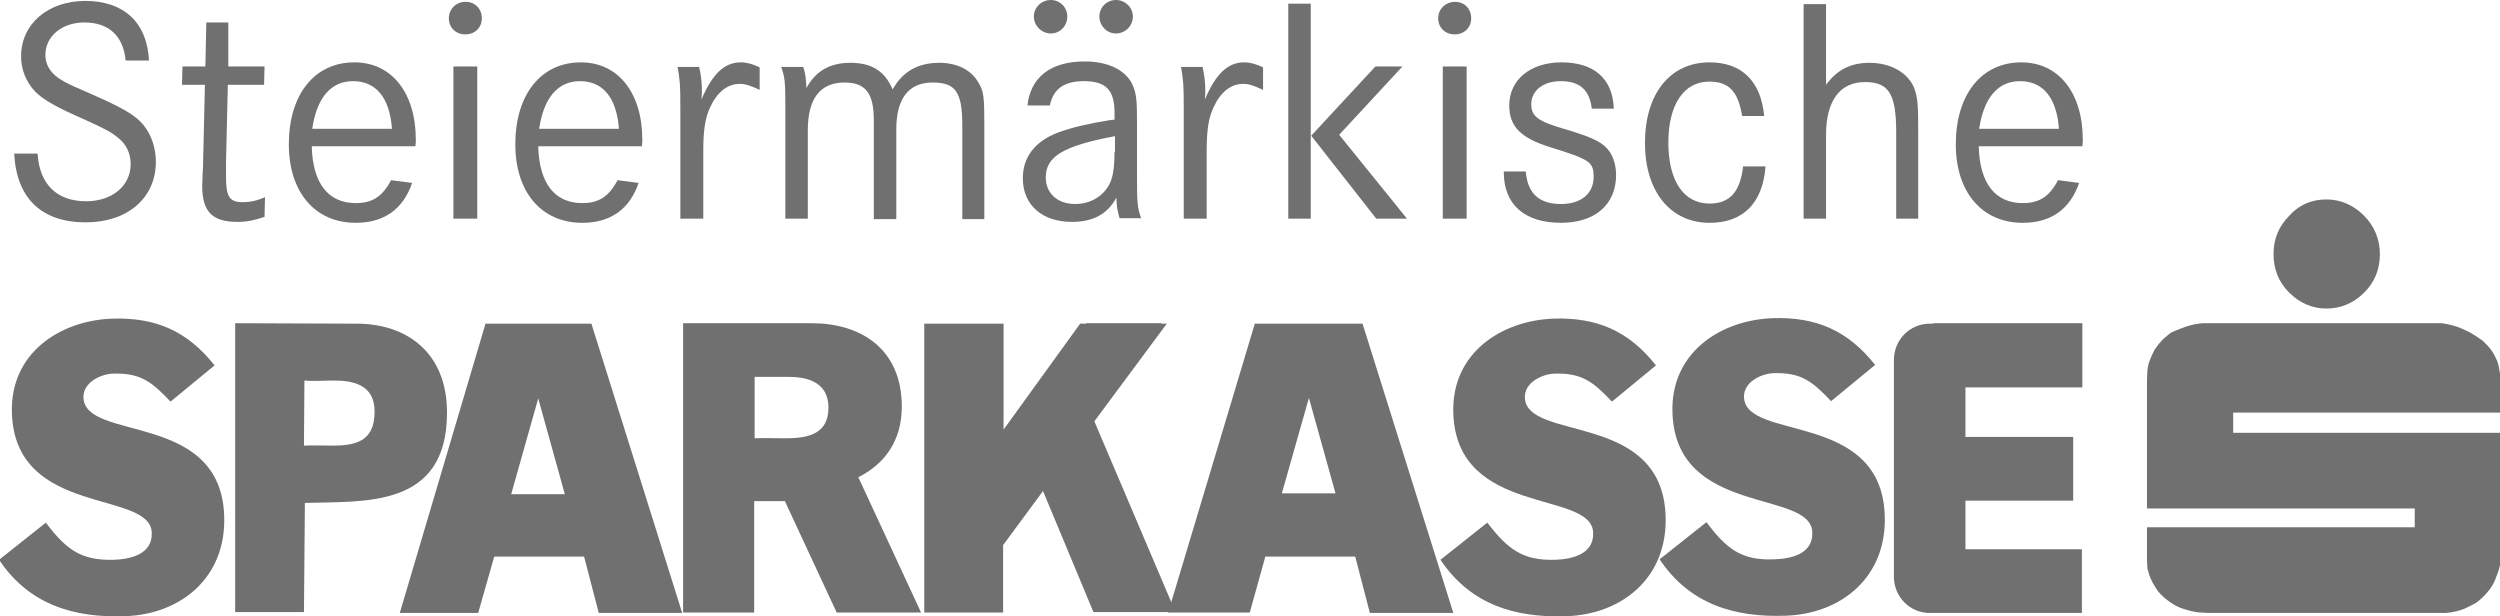
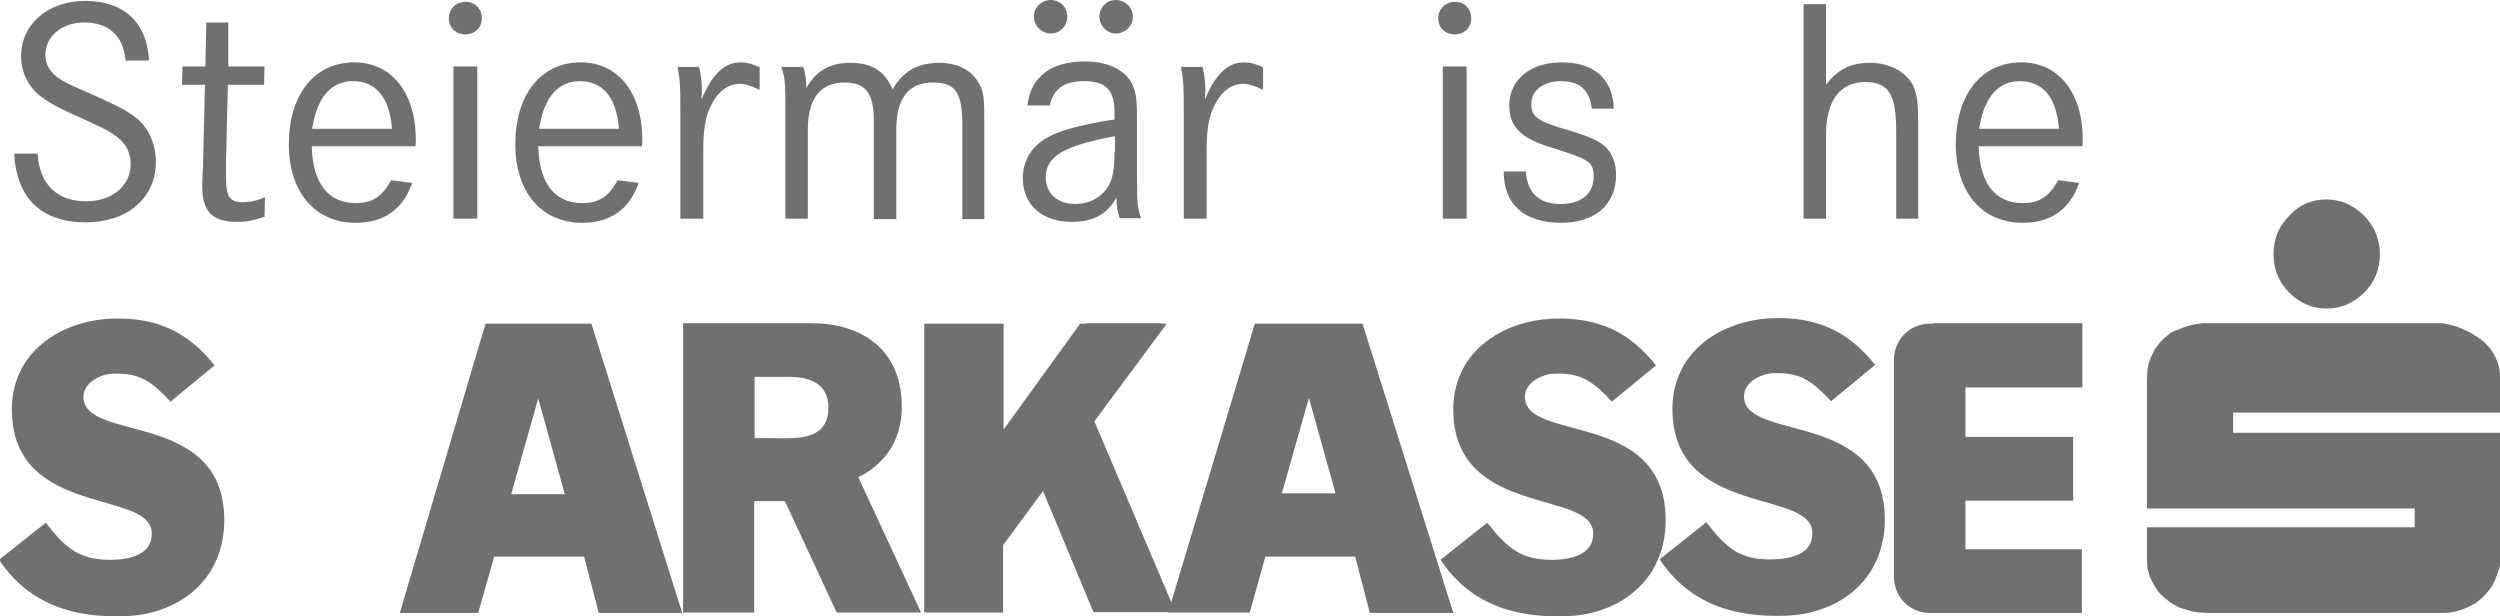
<svg xmlns="http://www.w3.org/2000/svg" version="1.1" id="Ebene_1" x="0px" y="0px" viewBox="387.7 272.8 545.3 134.4" style="enable-background:new 387.7 272.8 545.3 134.4;" xml:space="preserve">
  <style type="text/css">
	.st0{fill:#707070;}
	.st1{fill-rule:evenodd;clip-rule:evenodd;fill:#707070;}
</style>
-   <path class="st0" d="M460.1,370c-2,0-4-0.1-6.1,0l0.1-14.2c2.1,0.2,4.3,0,6.4,0c4,0,8.9,0.8,8.9,6.7  C469.5,369.3,464.9,370,460.1,370L460.1,370z M439,343.3v63h15l0.2-23.8c13.1-0.4,31,1.2,31-19.7c0-13.3-9-19.4-19.7-19.4  C456.7,343.4,447.8,343.3,439,343.3L439,343.3L439,343.3z" />
  <path class="st1" d="M575.2,377.5l-0.3-0.6c5.8-2.9,9.5-8,9.5-15.4c0-12.9-9.3-18.2-19.6-18.2h-28.1v63.1h15.5v-24.3h6.7l1.2,2.6  l10.1,21.7h18.4L575.2,377.5L575.2,377.5z M552.2,355h7.5c4,0,8.7,1.1,8.7,6.7c0,6.3-5.3,6.7-9.7,6.7c-2.1,0-4.3-0.1-6.4,0V355  L552.2,355z" />
  <path class="st0" d="M412.5,394.9c3.4-0.1,8.5-1.1,8.3-5.9c-0.3-9.4-29.7-3.4-30.5-26c-0.5-13.2,10.5-20.3,21.9-20.7  c9.3-0.3,16.3,2.6,22.3,10.2l-9.6,7.9c-4.1-4.3-6.5-6.3-12.6-6.1c-2.6,0.1-6.5,1.9-6.4,5.2c0.3,9.7,29.9,2.9,30.7,25.8  c0.5,13.5-9.5,21.5-21.6,21.9c-11,0.4-20.9-2.4-27.5-12.3l10.2-8.1C402.1,392.6,405.3,395.1,412.5,394.9L412.5,394.9z" />
  <path class="st0" d="M726.9,394.9c3.4-0.1,8.5-1.1,8.3-5.9c-0.3-9.4-29.7-3.4-30.5-26c-0.5-13.2,10.5-20.3,21.9-20.7  c9.3-0.3,16.3,2.6,22.3,10.2l-9.6,7.9c-4.1-4.3-6.5-6.3-12.6-6.1c-2.6,0.1-6.5,1.9-6.4,5.2c0.3,9.7,29.9,2.9,30.7,25.8  c0.5,13.5-9.5,21.5-21.6,21.9c-11,0.4-20.9-2.4-27.5-12.3l10.2-8.1C716.6,392.6,719.8,395.1,726.9,394.9L726.9,394.9z" />
  <path class="st0" d="M774.7,394.8c3.5-0.1,8.5-1.1,8.3-5.9c-0.3-9.4-29.7-3.4-30.5-26c-0.5-13.2,10.5-20.3,21.9-20.7  c9.3-0.3,16.3,2.6,22.3,10.2l-9.6,7.9c-4.1-4.3-6.5-6.3-12.6-6.1c-2.6,0.1-6.5,1.9-6.4,5.2c0.3,9.7,29.9,2.9,30.7,25.8  c0.5,13.5-9.5,21.5-21.6,21.9c-11,0.4-20.9-2.4-27.5-12.3l10.2-8.1C764.3,392.5,767.5,395.1,774.7,394.8L774.7,394.8z" />
  <path class="st1" d="M516.7,343.4h-18.6l0,0h-4.5l-18.7,63.1h3.7l0,0h13.4l3.5-12.3h19.6l3.2,12.3h18.2L516.7,343.4L516.7,343.4z   M499.2,380.6l5.9-20.9l5.8,20.9H499.2L499.2,380.6z" />
  <polygon class="st0" points="626.2,406.3 644.1,406.3 626.4,364.7 642.2,343.4 641,343.4 641,343.3 624.6,343.3 624.5,343.4   623.3,343.4 606.6,366.5 606.6,343.4 589.3,343.4 589.3,406.4 606.5,406.4 606.5,391.7 615.2,379.9 626.2,406.3 " />
  <path class="st0" d="M841.9,357.2v-13.9h-32.5v0.1c-0.3,0-0.5,0-0.8,0h0c-4.3,0-7.8,3.5-7.8,7.9v47.3c0,4.4,3.5,7.9,7.8,7.9  c0,0,0,0,0,0h33.2v-13.9h-25.4V382h23.5v-13.9h-23.5v-10.8H841.9L841.9,357.2z" />
  <path class="st1" d="M684.9,343.4h-19.3l0,0h-4.2l-18.9,63h17.8l3.4-12.2h19.6l3.2,12.3h18.2L684.9,343.4L684.9,343.4z M667.3,380.4  l5.9-20.8l5.8,20.8H667.3L667.3,380.4z" />
  <path class="st0" d="M406.3,273c-8.1,0-14,5-14,12.1c0,2.9,1.1,5.6,3.1,7.7c1.8,1.8,4.6,3.4,10.8,6.1c4.6,2.1,5.7,2.7,7.2,3.9  c1.9,1.5,2.8,3.5,2.8,5.8c0,4.7-4,8.1-9.7,8.1c-6.4,0-10.2-3.7-10.6-10.4h-5.1c0.5,9.8,6,15,15.6,15c9.1,0,15.3-5.3,15.3-13.2  c0-2.5-0.7-5-1.9-6.9c-1.7-2.7-4.1-4.3-11.1-7.4c-3-1.3-4.7-2.1-5-2.2c-1.3-0.6-2.4-1.2-3.3-1.8c-1.8-1.3-2.8-3-2.8-5  c0-4.1,3.6-7.1,8.5-7.1c5.3,0,8.5,2.9,9,8.3h5.1C419.8,277.7,414.7,273,406.3,273L406.3,273z" />
  <path class="st0" d="M437.5,277.7h-4.8l-0.2,9.6h-5l-0.1,4h5l-0.4,16.7c0,0.7,0,1.5-0.1,2.6c0,1-0.1,1.9-0.1,2.7  c0,5.7,2.2,7.9,7.7,7.9c2.1,0,3.8-0.4,5.9-1.1l0.1-4.3c-1.7,0.8-3.4,1.1-4.8,1.1c-2.9,0-3.7-1.1-3.7-5.5v-0.8v-2.5l0.4-16.8h7.9  l0.1-4h-7.9L437.5,277.7L437.5,277.7z" />
  <path class="st1" d="M478.4,303.3c0-10.3-5.3-16.9-13.4-16.9c-8.7,0-14.3,7-14.3,17.9c0,10.4,5.7,17.1,14.6,17.1  c6.1,0,10.3-2.9,12.3-8.7l-4.6-0.6c-1.9,3.6-4.1,5-7.7,5c-6,0-9.4-4.3-9.6-12.4h22.6C478.4,304.1,478.4,303.6,478.4,303.3  L478.4,303.3z M455.8,300.9c1-6.8,4.1-10.4,8.9-10.4c5,0,8,3.6,8.5,10.4H455.8L455.8,300.9z" />
  <path class="st1" d="M486.6,320.5h5.2v-33.2h-5.2V320.5L486.6,320.5z M485.6,276.8c0,2,1.5,3.5,3.6,3.5c2.1,0,3.6-1.5,3.6-3.5  c0-2.1-1.5-3.6-3.5-3.6H489C487.1,273.3,485.6,274.8,485.6,276.8L485.6,276.8z" />
  <path class="st1" d="M527.8,303.3c0-10.3-5.3-16.9-13.4-16.9c-8.7,0-14.3,7-14.3,17.9c0,10.4,5.7,17.1,14.6,17.1  c6.1,0,10.3-2.9,12.3-8.7l-4.6-0.6c-1.9,3.6-4.1,5-7.7,5c-6,0-9.4-4.3-9.6-12.4h22.6C527.8,304.1,527.8,303.6,527.8,303.3  L527.8,303.3z M505.3,300.9c1-6.8,4.1-10.4,8.9-10.4c5,0,8,3.6,8.5,10.4H505.3L505.3,300.9z" />
  <path class="st0" d="M536.1,296.5v2.2v21.8h5v-14.8c0-4.4,0.4-7.2,1.5-9.5c1.5-3.3,3.8-5.1,6.4-5.1c1.3,0,2.2,0.3,4.4,1.3v-4.9  c-1.4-0.7-2.8-1.1-4.1-1.1c-3.6,0-6.2,2.5-8.6,8.1c0.1-0.9,0.1-1.5,0.1-2c0-1.7-0.2-3.4-0.6-5.1h-4.7  C536,290.3,536.1,291.1,536.1,296.5L536.1,296.5z" />
  <path class="st0" d="M559,295.9v1.7v22.9h4.9v-19.3c0-6.9,2.7-10.4,8-10.4c4.6,0,6.4,2.3,6.4,8.3v2v19.5h4.9v-19.6  c0-6.7,2.7-10.2,7.9-10.2c5.1,0,6.5,2.1,6.5,9.5v20.3h4.8v-20.3c0-6.4-0.1-7.6-1.3-9.5c-1.5-2.7-4.6-4.3-8.5-4.3  c-4.7,0-8,1.9-10.2,5.8c-1.7-4-4.6-5.8-9.2-5.8c-4.5,0-7.6,1.8-9.6,5.5c-0.1-2-0.2-3.2-0.7-4.6h-4.8  C558.9,289.7,559,290.7,559,295.9L559,295.9z" />
  <path class="st1" d="M624.1,290.5c4.9,0,6.7,2,6.7,6.9v1.5l-1,0.1c-4.9,0.8-8.3,1.6-11.3,2.7c-5,1.9-7.7,5.3-7.7,10  c0,5.8,4.2,9.5,10.7,9.5c4.6,0,7.8-1.7,9.7-5.3c0.1,2.2,0.2,2.7,0.7,4.5h4.7c-0.8-2.3-0.9-3.3-0.9-8.8v-12.4c0-4.2-0.1-5.7-0.8-7.5  c-1.3-3.4-5.2-5.5-10.6-5.5c-7.4,0-11.8,3.4-12.5,9.6h4.9C617.4,292.3,619.7,290.5,624.1,290.5L624.1,290.5z M613.2,276.4  c0,2,1.7,3.7,3.7,3.7c2,0,3.6-1.6,3.6-3.7c0-2-1.6-3.6-3.6-3.6C614.9,272.8,613.2,274.4,613.2,276.4L613.2,276.4z M627.5,276.4  c0,2,1.6,3.7,3.6,3.7c2,0,3.7-1.6,3.7-3.7c0-2-1.7-3.6-3.7-3.6C629.1,272.8,627.5,274.4,627.5,276.4L627.5,276.4z M630.8,305.9  c0,2.7-0.2,4.6-0.7,6.1c-1.1,3.2-4.2,5.3-7.9,5.3c-3.9,0-6.4-2.4-6.4-5.8c0-4.6,3.9-6.9,15.1-9V305.9L630.8,305.9z" />
  <path class="st0" d="M645.9,296.5v2.2v21.8h5v-14.8c0-4.4,0.4-7.2,1.5-9.5c1.5-3.3,3.8-5.1,6.4-5.1c1.3,0,2.2,0.3,4.4,1.3v-4.9  c-1.4-0.7-2.8-1.1-4.1-1.1c-3.6,0-6.2,2.5-8.6,8.1c0.1-0.9,0.1-1.5,0.1-2c0-1.7-0.2-3.4-0.6-5.1h-4.7  C645.8,290.3,645.9,291.1,645.9,296.5L645.9,296.5z" />
-   <path class="st1" d="M673.7,302.4l14.2,18.1h6.7l-14.8-18.3l13.8-14.9h-5.9L673.7,302.4L673.7,302.4z M668.7,320.5h4.9v-46.9h-4.9  V320.5L668.7,320.5z" />
  <path class="st1" d="M702.4,320.5h5.2v-33.2h-5.2V320.5L702.4,320.5z M701.4,276.8c0,2,1.5,3.5,3.6,3.5c2.1,0,3.6-1.5,3.6-3.5  c0-2.1-1.5-3.6-3.5-3.6h-0.2C702.9,273.3,701.4,274.8,701.4,276.8L701.4,276.8z" />
  <path class="st0" d="M728.3,286.4c-6.8,0-11.4,3.8-11.4,9.4c0,4.6,2.5,7.1,8.9,9.1c8.7,2.7,9.5,3.2,9.5,6.5c0,3.6-2.7,5.9-7.1,5.9  c-4.8,0-7.3-2.3-7.7-7.1h-4.8v0.1c0,7.1,4.5,11.1,12.5,11.1c7.4,0,12-4,12-10.4c0-2-0.5-3.7-1.4-5.1c-1.4-2-3.4-3-9.3-4.8  c-6.4-1.8-7.8-2.9-7.8-5.6c0-2.9,2.6-5,6.4-5c4.2,0,6.3,1.9,6.8,6h4.8C739.5,290,735.4,286.4,728.3,286.4L728.3,286.4z" />
-   <path class="st0" d="M760.6,286.4c-8.6,0-14.1,6.8-14.1,17.6c0,10.5,5.5,17.4,14.1,17.4c7.3,0,11.6-4.3,12.2-12.3h-4.9  c-0.6,5.5-2.9,8.1-7.3,8.1c-5.7,0-9-5-9-13.3c0-8.3,3.4-13.3,8.9-13.3c4.3,0,6.3,2.1,7.2,7.5h4.8  C771.8,290.5,767.6,286.4,760.6,286.4L760.6,286.4z" />
  <path class="st0" d="M781.1,320.5h4.9v-18.3c0-7.4,3-11.5,8.5-11.5c5.2,0,6.8,2.6,6.8,11v18.8h4.8v-19c0-5.8-0.1-7.2-0.8-9.3  c-1.3-3.5-5.2-5.7-9.8-5.7c-4.1,0-7.1,1.5-9.5,4.8v-17.6h-4.9V320.5L781.1,320.5z" />
  <path class="st1" d="M842,303.3c0-10.3-5.3-16.9-13.4-16.9c-8.7,0-14.3,7-14.3,17.9c0,10.4,5.7,17.1,14.6,17.1  c6.1,0,10.3-2.9,12.3-8.7l-4.6-0.6c-1.9,3.6-4.1,5-7.7,5c-6,0-9.4-4.3-9.6-12.4h22.6C842,304.1,842,303.6,842,303.3L842,303.3z   M819.4,300.9c1-6.8,4.1-10.4,8.9-10.4c5,0,8,3.6,8.5,10.4H819.4L819.4,300.9z" />
  <path class="st0" d="M895.1,316.3c3.1,0,5.9,1.2,8.2,3.5c2.3,2.3,3.5,5.2,3.5,8.4c0,3.3-1.1,6.1-3.4,8.4c-2.3,2.3-5.1,3.5-8.2,3.5  c-3.2,0-5.9-1.2-8.2-3.5c-2.3-2.3-3.4-5.1-3.4-8.4c0-3.2,1.1-6,3.4-8.3C889.1,317.5,891.9,316.3,895.1,316.3L895.1,316.3z" />
  <path class="st0" d="M872.6,406.5L872.6,406.5L872.6,406.5L872.6,406.5L872.6,406.5L872.6,406.5L872.6,406.5L872.6,406.5  L872.6,406.5L872.6,406.5L872.6,406.5L872.6,406.5L872.6,406.5L872.6,406.5L872.6,406.5L872.6,406.5L872.6,406.5L872.6,406.5  L872.6,406.5L872.6,406.5L872.6,406.5h-3.3l-1.5-0.1c0,0-0.8,0-1.6-0.2c-0.7-0.1-1.6-0.4-1.6-0.4s-0.7-0.2-1.3-0.4  c-0.7-0.3-1.2-0.6-1.2-0.6s-0.9-0.5-1.8-1.2c-0.9-0.7-1.8-1.7-1.8-1.7l-0.6-0.9l-0.6-1l-0.5-1l-0.4-1l0-0.2l-0.3-0.9l-0.1-1.9  c0-0.7,0-2,0-3.8c0-1.8,0-3,0-3.4c9.7,0,19.5,0,29.2,0c9.7,0,19.5,0,29.2,0v-4.1H856l0-27.7v-0.4l0.1-2.1c0,0,0.1-0.5,0.2-1.2  c0.2-0.7,0.4-1.1,0.4-1.1s0.2-0.6,0.5-1.2c0.3-0.6,0.5-1,0.5-1s0.3-0.4,0.9-1.2c0.6-0.7,1-1.1,1-1.1l1.3-1.1c0,0,0.2-0.2,0.9-0.5  c0.6-0.3,1-0.4,1-0.4s1.1-0.5,2.5-0.9c1.4-0.4,2.8-0.5,2.8-0.5c0.7,0,3.6,0,8.6,0c5,0,10.5,0,16.5,0c6,0,11.6,0,16.9,0  c5.3,0,8.7,0,10.2,0c0,0,1.8,0.2,3.7,0.9c1.5,0.6,2.4,1.1,2.4,1.1s0.6,0.3,1.5,0.9c0.9,0.6,1.3,0.9,1.3,0.9l1.2,1.2  c0,0,0.8,0.9,1.3,1.8c0.5,1,0.8,1.7,0.8,1.7s0.3,1.1,0.5,2.5c0.1,1.4,0.1,2.7,0.1,2.7v5.8c-9.3,0-18.9,0-28.8,0s-19.7,0-29.5,0  c0,0.5,0,1.1,0,1.7c0,0.6,0,2.7,0,2.7h58.3v14l0,14.2c-0.1,1.1-0.5,2.2-0.8,2.9c-0.4,1.2-0.8,1.9-0.8,1.9s-0.5,1-1.7,2.3  c-1.2,1.3-2.2,1.9-2.2,1.9l-0.2,0.1c0,0-1.1,0.6-2.2,1.1c-1.1,0.4-2,0.6-2,0.6s-0.5,0.1-1.1,0.2c-0.6,0.1-1.3,0.1-1.3,0.1  c-1.6,0-4.7,0-9.2,0c-4.5,0-9.4,0-14.5,0c-5.2,0-10.1,0-14.7,0C877.8,406.5,874.5,406.5,872.6,406.5L872.6,406.5z" />
</svg>